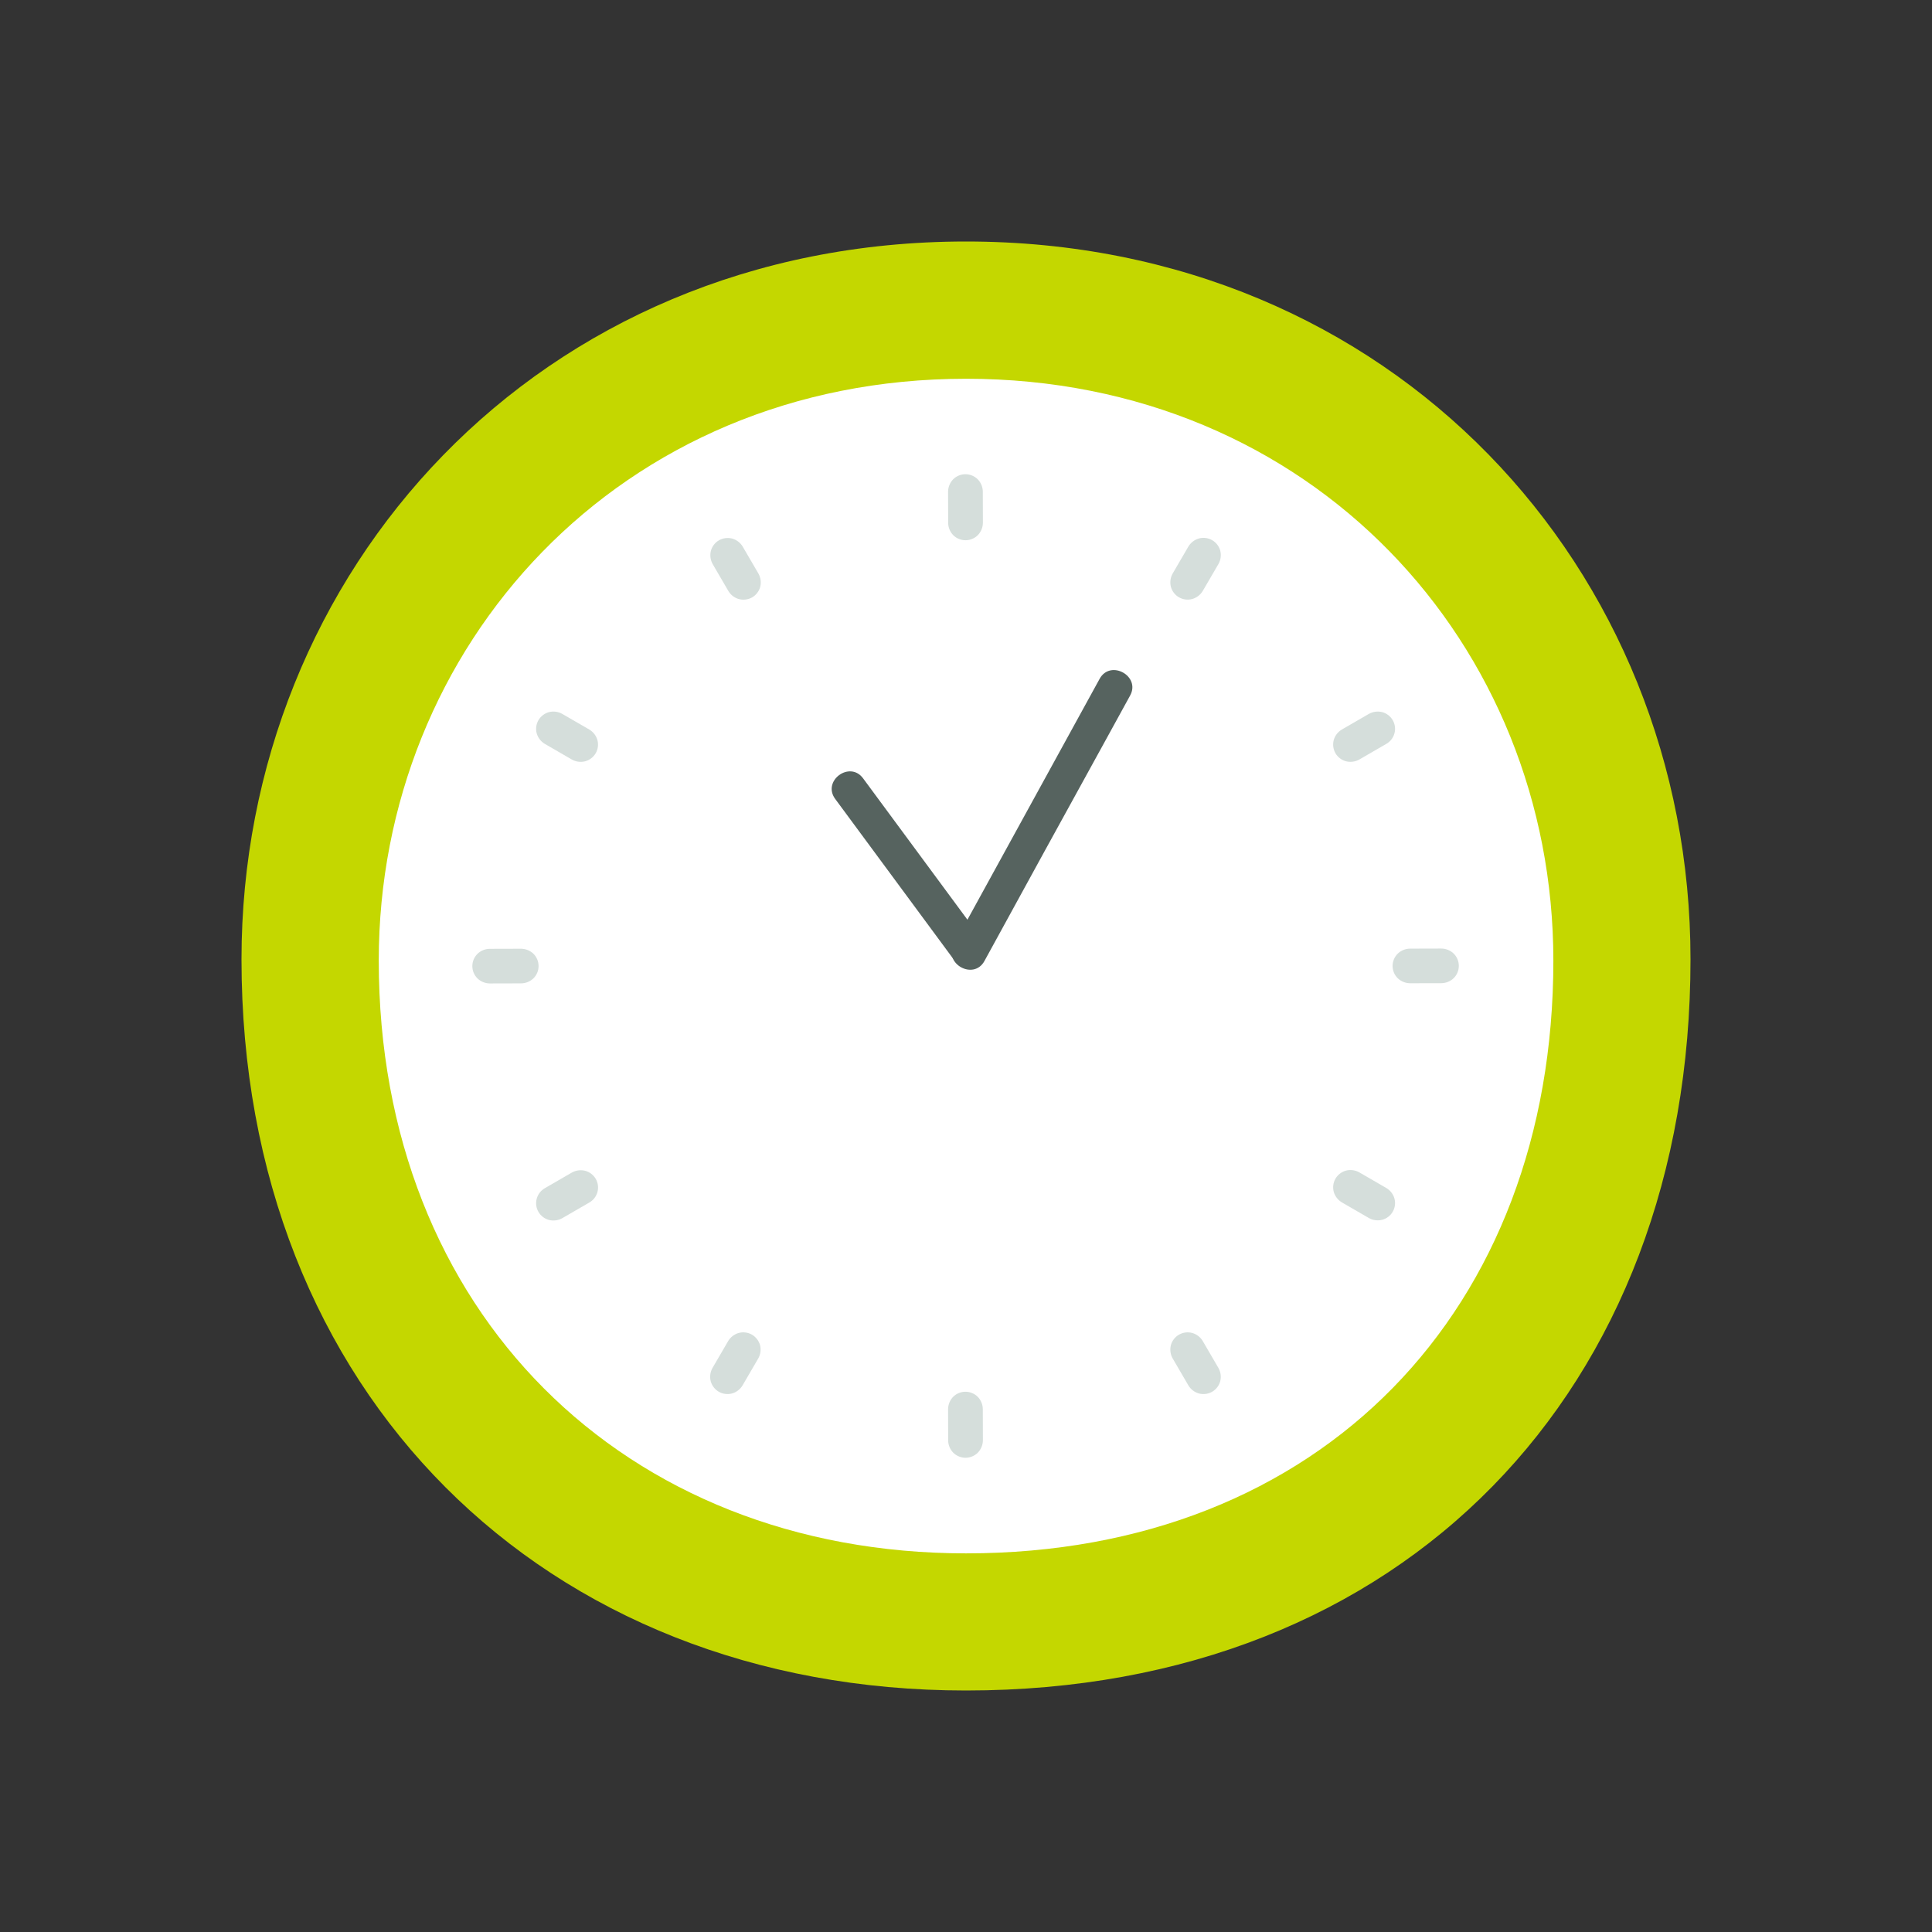
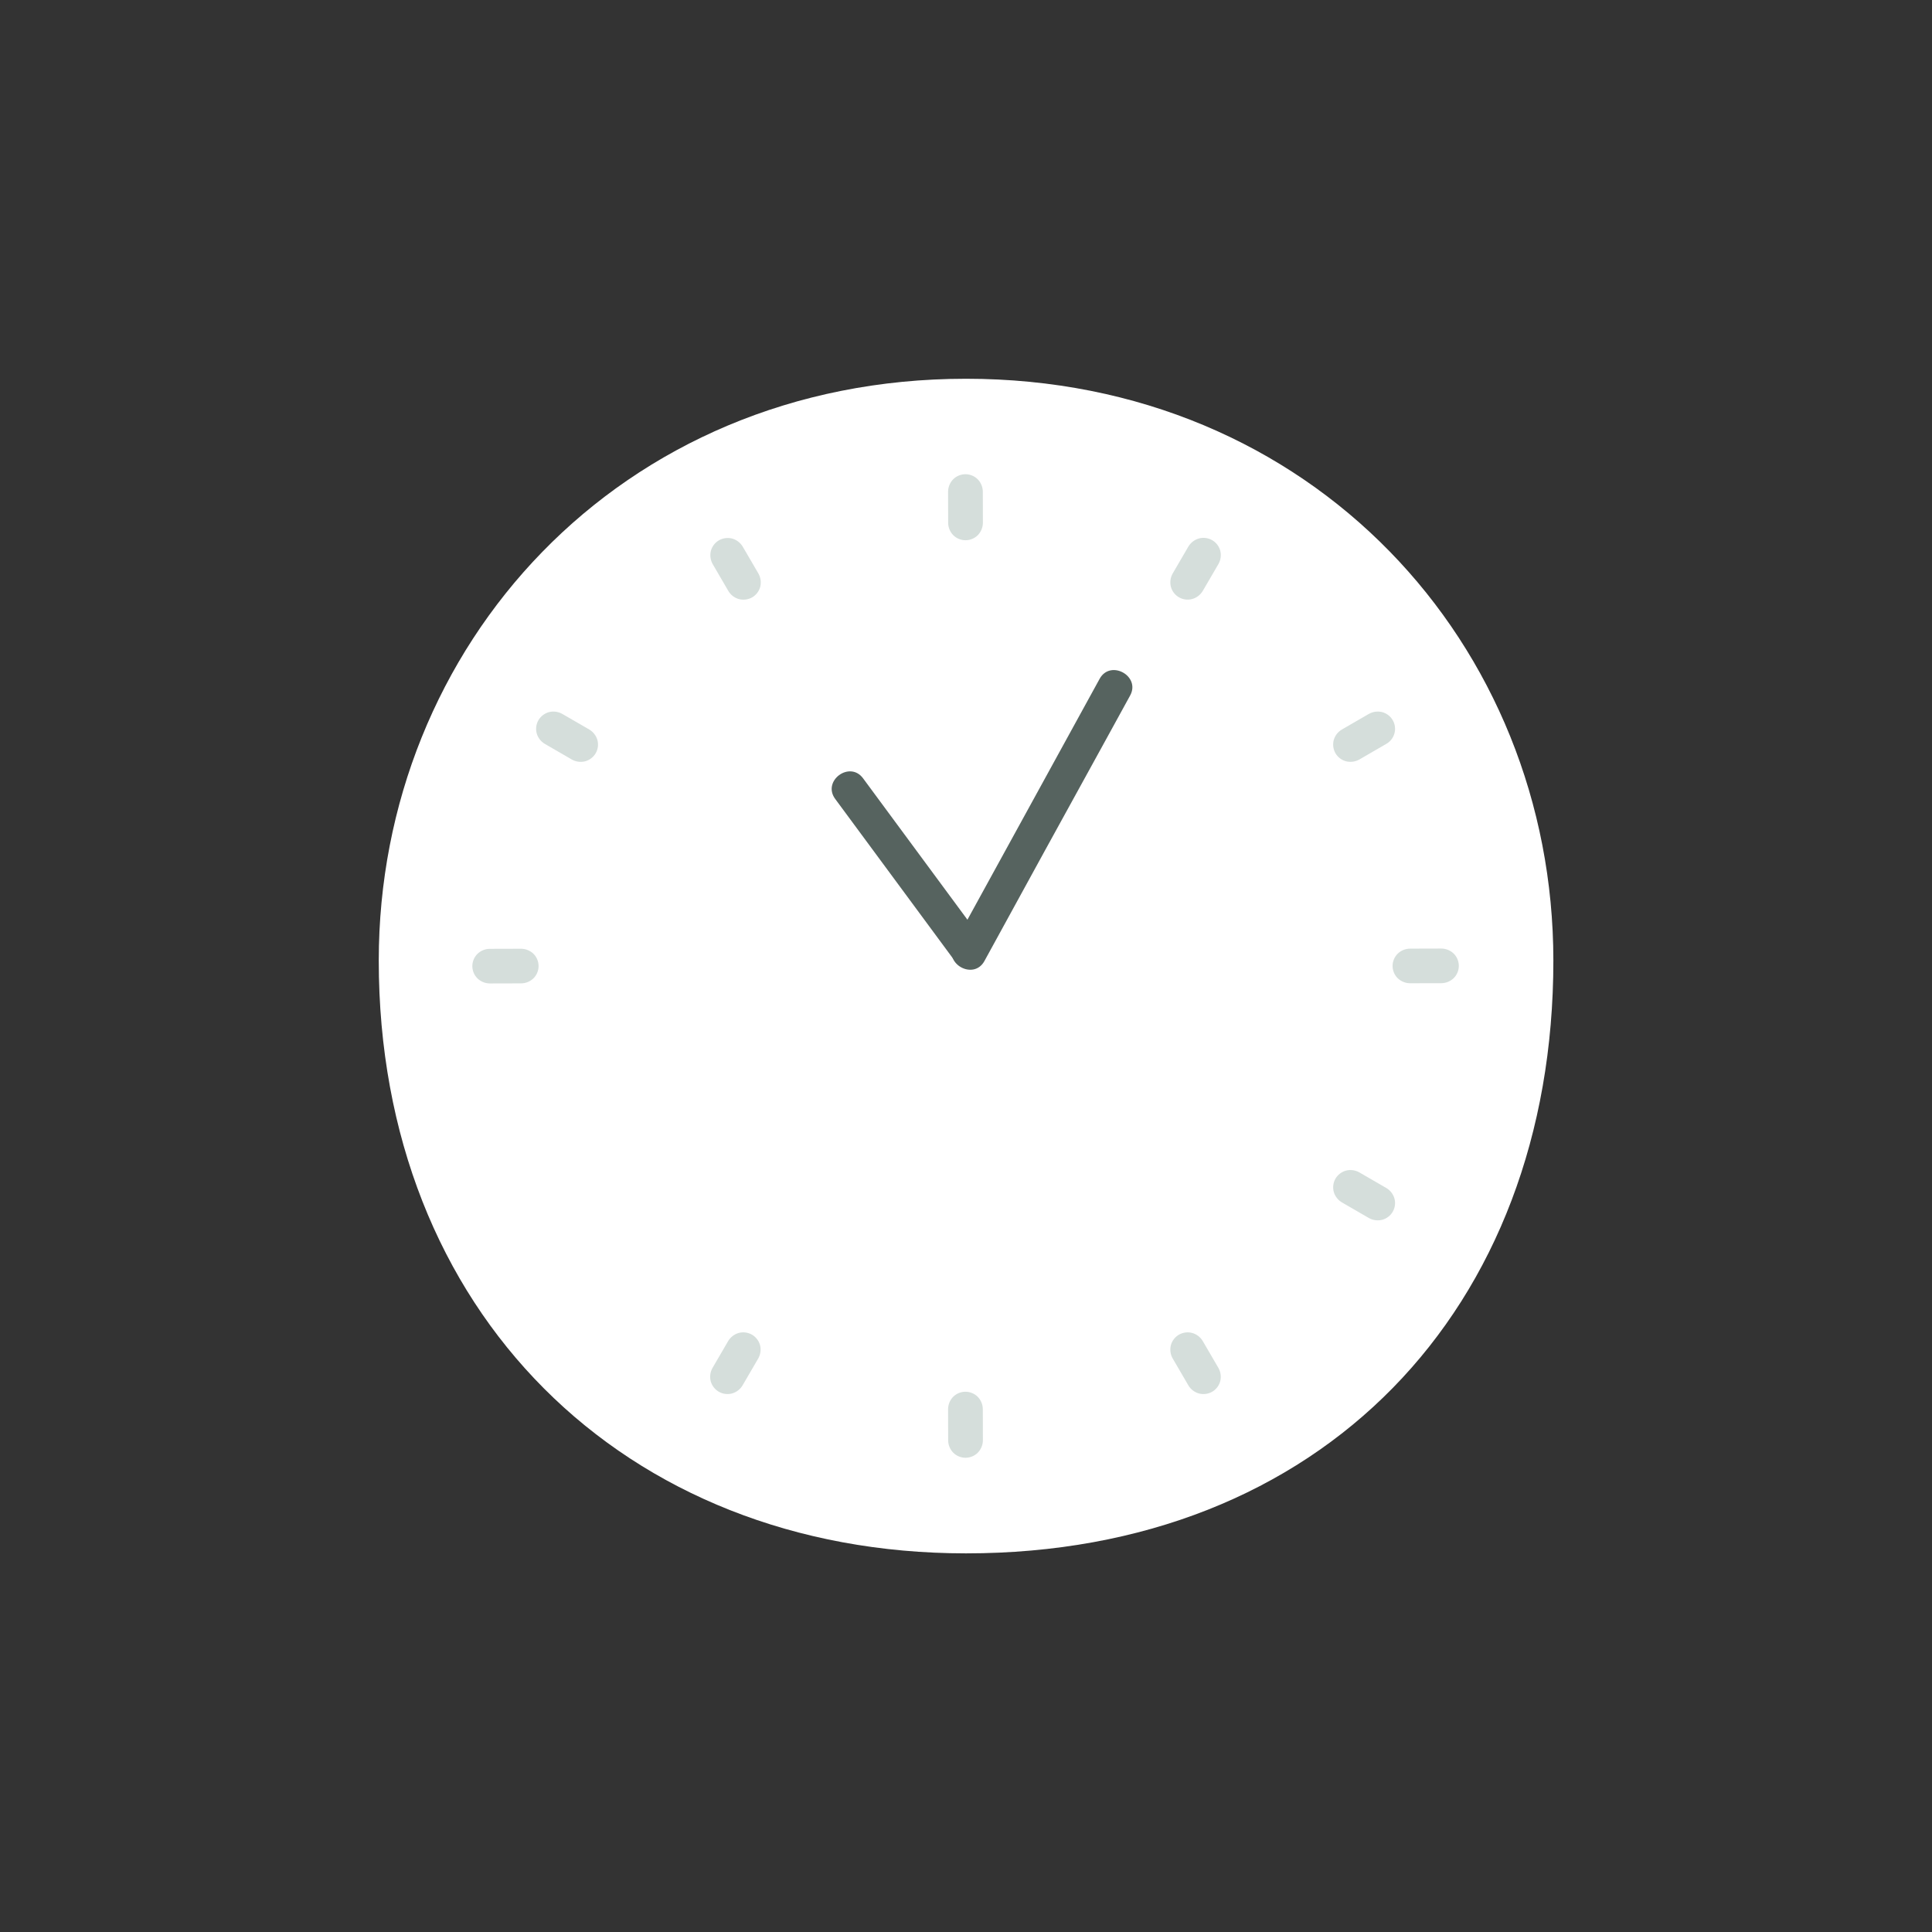
<svg xmlns="http://www.w3.org/2000/svg" width="160" height="160" viewBox="0 0 160 160" fill="none">
  <rect x="0" y="0" width="160" height="160" fill="#333333" stroke="none" />
  <g clip-path="url(#clip0_5287_25905)">
-     <path d="M80 20C44.521 20 20 47.394 20 79.443C20 115.304 45.049 140 80 140C116.3 140 140 115.073 140 79.443C140 47.173 115.35 20 80 20Z" fill="#C4D700" />
    <path d="M80.003 31.367C51.245 31.367 31.367 53.571 31.367 79.554C31.367 108.622 51.672 128.643 80.005 128.643C109.43 128.643 128.643 108.437 128.643 79.554C128.641 53.392 108.659 31.367 80.003 31.367Z" fill="white" />
    <path d="M81.343 77.825L71.476 64.457C70.375 62.966 68.064 64.669 69.166 66.162L79.033 79.529C80.134 81.02 82.445 79.318 81.343 77.825Z" fill="#56635F" />
    <path d="M91.067 56.216C87.723 62.31 84.378 68.405 81.033 74.5C80.356 75.734 79.679 76.967 79.002 78.2C78.116 79.821 80.64 81.209 81.527 79.586C84.812 73.576 88.108 67.572 91.412 61.573C92.139 60.249 92.865 58.925 93.592 57.601C94.481 55.982 91.957 54.593 91.067 56.216Z" fill="#56635F" />
    <path d="M78.516 40.711C78.516 41.575 78.522 42.439 78.522 43.303C78.526 43.683 78.677 44.047 78.942 44.32C79.212 44.589 79.579 44.74 79.96 44.74C80.342 44.74 80.709 44.589 80.979 44.32C81.243 44.046 81.393 43.683 81.399 43.303C81.399 42.439 81.392 41.575 81.392 40.711C81.388 40.331 81.238 39.967 80.972 39.694C80.702 39.425 80.336 39.273 79.954 39.273C79.572 39.273 79.206 39.425 78.936 39.694C78.671 39.967 78.521 40.331 78.516 40.711Z" fill="#D5DEDB" />
    <path d="M78.516 116.695C78.516 117.559 78.522 118.424 78.522 119.287C78.526 119.667 78.677 120.031 78.942 120.304C79.212 120.573 79.579 120.725 79.96 120.725C80.342 120.725 80.709 120.573 80.979 120.304C81.243 120.031 81.394 119.667 81.399 119.287C81.399 118.424 81.392 117.559 81.392 116.695C81.388 116.315 81.238 115.951 80.972 115.678C80.702 115.409 80.336 115.258 79.954 115.258C79.572 115.258 79.206 115.409 78.936 115.678C78.671 115.951 78.521 116.315 78.516 116.695Z" fill="#D5DEDB" />
    <path d="M119.371 78.555C118.504 78.555 117.637 78.562 116.77 78.562C116.389 78.566 116.023 78.716 115.75 78.981C115.48 79.25 115.328 79.615 115.328 79.996C115.328 80.376 115.48 80.741 115.75 81.011C116.024 81.274 116.389 81.424 116.77 81.429C117.637 81.429 118.504 81.423 119.371 81.423C119.752 81.418 120.117 81.269 120.391 81.004C120.525 80.871 120.631 80.712 120.703 80.538C120.776 80.364 120.813 80.177 120.813 79.989C120.813 79.8 120.776 79.613 120.703 79.439C120.631 79.265 120.525 79.107 120.391 78.973C120.117 78.709 119.752 78.56 119.371 78.555Z" fill="#D5DEDB" />
    <path d="M43.16 78.571C42.293 78.571 41.426 78.578 40.559 78.578C40.178 78.581 39.812 78.731 39.539 78.996C39.269 79.265 39.117 79.63 39.117 80.011C39.117 80.392 39.269 80.757 39.539 81.026C39.813 81.29 40.178 81.439 40.559 81.445C41.426 81.445 42.293 81.438 43.16 81.438C43.541 81.434 43.906 81.284 44.18 81.02C44.314 80.886 44.42 80.728 44.492 80.554C44.565 80.38 44.602 80.193 44.602 80.004C44.602 79.816 44.565 79.629 44.492 79.455C44.42 79.281 44.314 79.122 44.18 78.989C43.906 78.725 43.541 78.576 43.16 78.571Z" fill="#D5DEDB" />
    <path d="M59.02 46.713C59.454 47.461 59.893 48.208 60.326 48.955C60.52 49.274 60.827 49.509 61.187 49.612C61.562 49.712 61.96 49.66 62.297 49.468C62.619 49.277 62.856 48.97 62.957 48.61C63.052 48.236 63 47.841 62.812 47.504C62.378 46.755 61.938 46.009 61.505 45.262C61.311 44.943 61.004 44.708 60.645 44.604C60.27 44.505 59.871 44.557 59.535 44.749C59.212 44.939 58.976 45.247 58.875 45.607C58.779 45.98 58.831 46.376 59.02 46.713Z" fill="#D5DEDB" />
    <path d="M97.116 112.501C97.549 113.249 97.989 113.996 98.422 114.742C98.615 115.062 98.923 115.297 99.283 115.4C99.657 115.5 100.056 115.448 100.392 115.256C100.715 115.065 100.951 114.758 101.052 114.398C101.148 114.024 101.096 113.628 100.907 113.291C100.473 112.543 100.034 111.796 99.601 111.05C99.407 110.73 99.1 110.495 98.74 110.392C98.558 110.341 98.368 110.328 98.18 110.351C97.992 110.374 97.811 110.434 97.646 110.527C97.481 110.62 97.337 110.745 97.221 110.894C97.104 111.043 97.019 111.213 96.969 111.395C96.873 111.768 96.925 112.164 97.114 112.501H97.116Z" fill="#D5DEDB" />
    <path d="M113.365 59.121C112.614 59.553 111.865 59.991 111.116 60.423C110.795 60.616 110.56 60.922 110.456 61.281C110.356 61.654 110.408 62.052 110.601 62.387C110.792 62.709 111.1 62.945 111.462 63.045C111.836 63.14 112.233 63.089 112.571 62.901C113.322 62.468 114.071 62.03 114.82 61.598C115.149 61.406 115.389 61.091 115.486 60.723C115.583 60.355 115.529 59.963 115.336 59.634C115.146 59.312 114.837 59.077 114.476 58.976C114.101 58.881 113.704 58.933 113.367 59.121H113.365Z" fill="#D5DEDB" />
-     <path d="M47.361 97.105C46.61 97.537 45.861 97.975 45.112 98.407C44.949 98.502 44.806 98.628 44.691 98.779C44.577 98.929 44.493 99.1 44.446 99.282C44.398 99.465 44.386 99.655 44.412 99.842C44.438 100.028 44.5 100.208 44.596 100.371C44.786 100.693 45.094 100.929 45.456 101.029C45.831 101.125 46.228 101.073 46.565 100.885C47.316 100.453 48.065 100.015 48.815 99.582C49.144 99.39 49.384 99.075 49.481 98.707C49.578 98.339 49.524 97.947 49.331 97.619C49.14 97.297 48.832 97.061 48.47 96.961C48.096 96.865 47.698 96.917 47.361 97.105Z" fill="#D5DEDB" />
    <path d="M98.421 45.255C97.987 46.004 97.548 46.751 97.115 47.498C96.925 47.834 96.873 48.23 96.969 48.604C97.019 48.786 97.105 48.956 97.222 49.105C97.338 49.254 97.482 49.378 97.647 49.471C97.811 49.564 97.993 49.624 98.18 49.647C98.368 49.67 98.559 49.657 98.741 49.606C99.1 49.502 99.407 49.267 99.602 48.948C100.035 48.2 100.474 47.453 100.908 46.707C101.099 46.37 101.152 45.972 101.055 45.598C101.005 45.416 100.919 45.246 100.803 45.097C100.687 44.948 100.543 44.824 100.378 44.73C100.214 44.637 100.032 44.577 99.845 44.554C99.657 44.531 99.466 44.544 99.284 44.595C98.925 44.699 98.618 44.934 98.423 45.253L98.421 45.255Z" fill="#D5DEDB" />
    <path d="M60.311 111.048C59.878 111.797 59.439 112.544 59.005 113.29C58.815 113.626 58.763 114.023 58.86 114.397C58.962 114.756 59.199 115.063 59.52 115.254C59.686 115.35 59.87 115.413 60.06 115.437C60.251 115.462 60.445 115.449 60.63 115.399C60.989 115.294 61.296 115.06 61.49 114.741C61.924 113.993 62.363 113.246 62.797 112.499C62.986 112.163 63.038 111.767 62.942 111.393C62.84 111.034 62.603 110.727 62.282 110.535C62.116 110.439 61.932 110.377 61.742 110.352C61.551 110.327 61.358 110.34 61.172 110.39C60.813 110.495 60.506 110.73 60.311 111.048Z" fill="#D5DEDB" />
    <path d="M45.11 61.599C45.861 62.031 46.61 62.469 47.359 62.902C47.696 63.091 48.093 63.143 48.468 63.046C48.829 62.944 49.137 62.709 49.329 62.388C49.425 62.223 49.488 62.039 49.513 61.85C49.537 61.66 49.524 61.467 49.474 61.282C49.369 60.924 49.134 60.618 48.814 60.424C48.063 59.992 47.314 59.554 46.564 59.122C46.227 58.932 45.83 58.88 45.455 58.977C45.094 59.079 44.786 59.315 44.595 59.635C44.498 59.801 44.436 59.984 44.411 60.174C44.386 60.364 44.399 60.556 44.449 60.741C44.554 61.099 44.79 61.406 45.11 61.599Z" fill="#D5DEDB" />
    <path d="M111.117 99.57C111.868 100.002 112.617 100.44 113.366 100.872C113.703 101.062 114.101 101.113 114.475 101.016C114.658 100.966 114.828 100.881 114.978 100.765C115.127 100.649 115.252 100.505 115.345 100.341C115.438 100.177 115.499 99.996 115.522 99.809C115.545 99.622 115.531 99.432 115.481 99.251C115.376 98.892 115.141 98.586 114.821 98.393C114.07 97.96 113.321 97.523 112.572 97.091C112.235 96.901 111.837 96.849 111.463 96.946C111.102 97.048 110.794 97.283 110.602 97.604C110.506 97.77 110.443 97.953 110.419 98.142C110.394 98.332 110.407 98.525 110.457 98.71C110.562 99.068 110.797 99.374 111.117 99.568V99.57Z" fill="#D5DEDB" />
  </g>
  <defs>
    <clipPath id="clip0_5287_25905">
      <rect width="120" height="120" fill="white" transform="translate(20 20)" />
    </clipPath>
  </defs>
</svg>